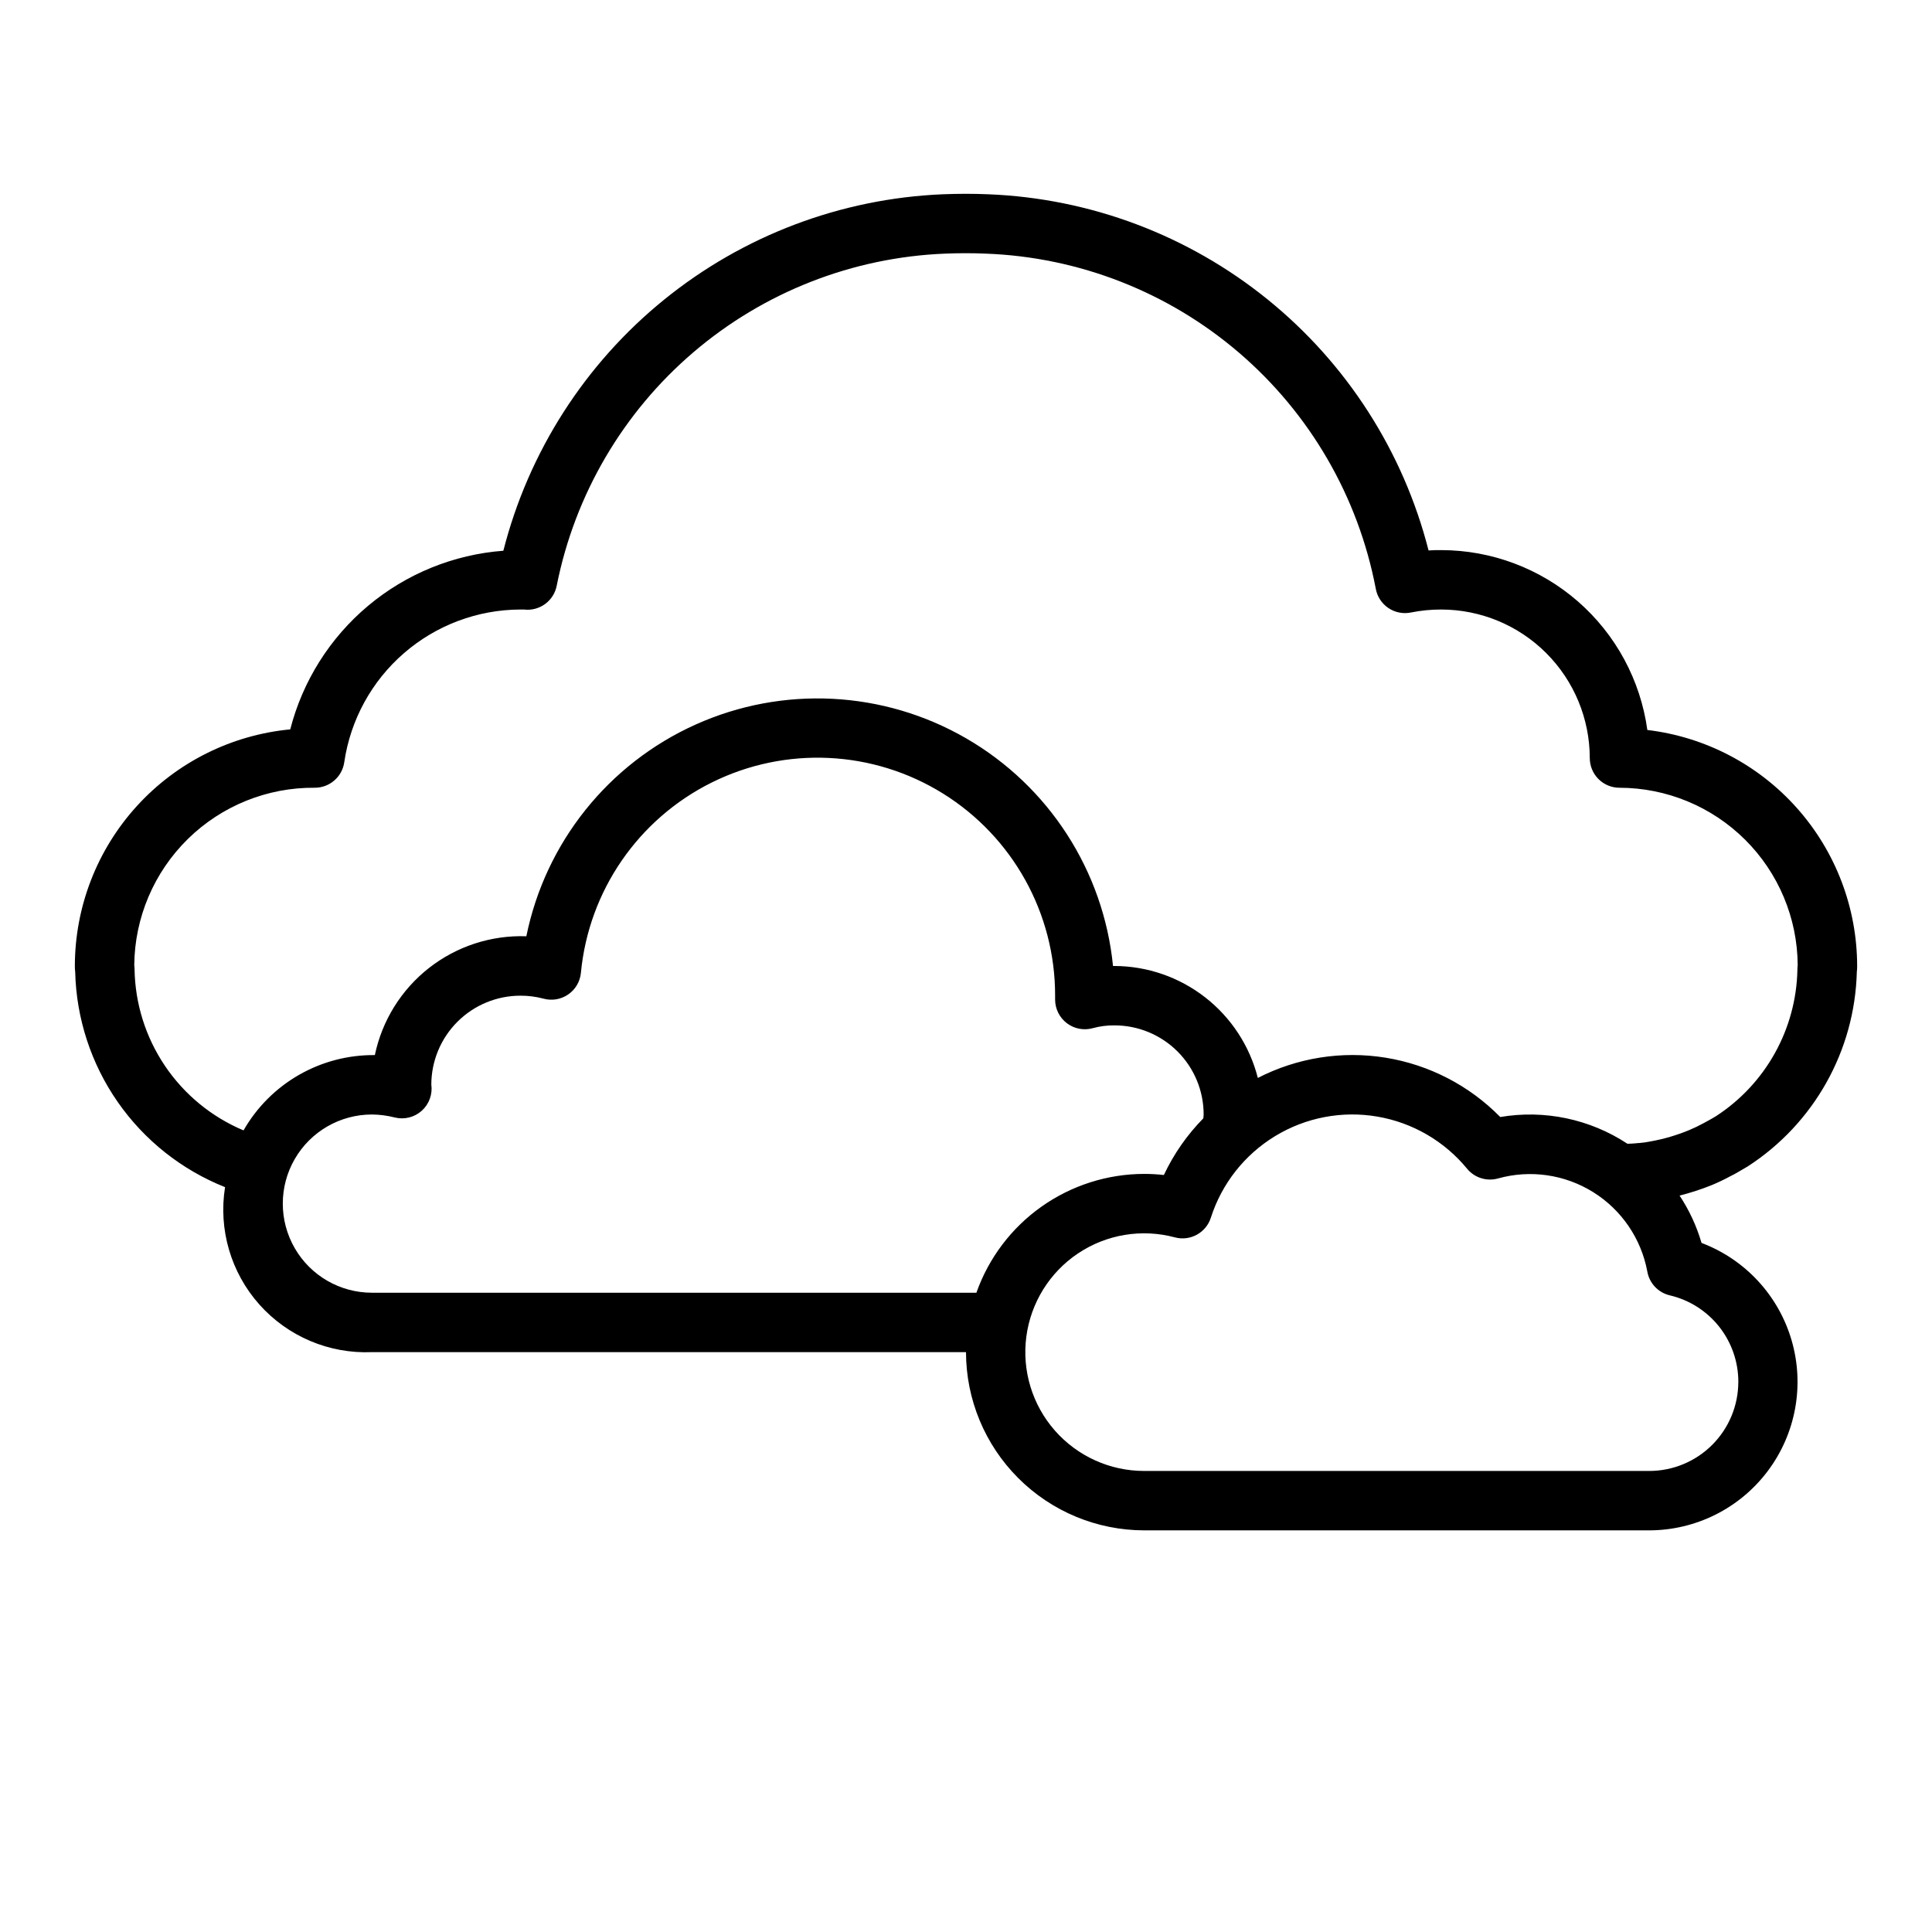
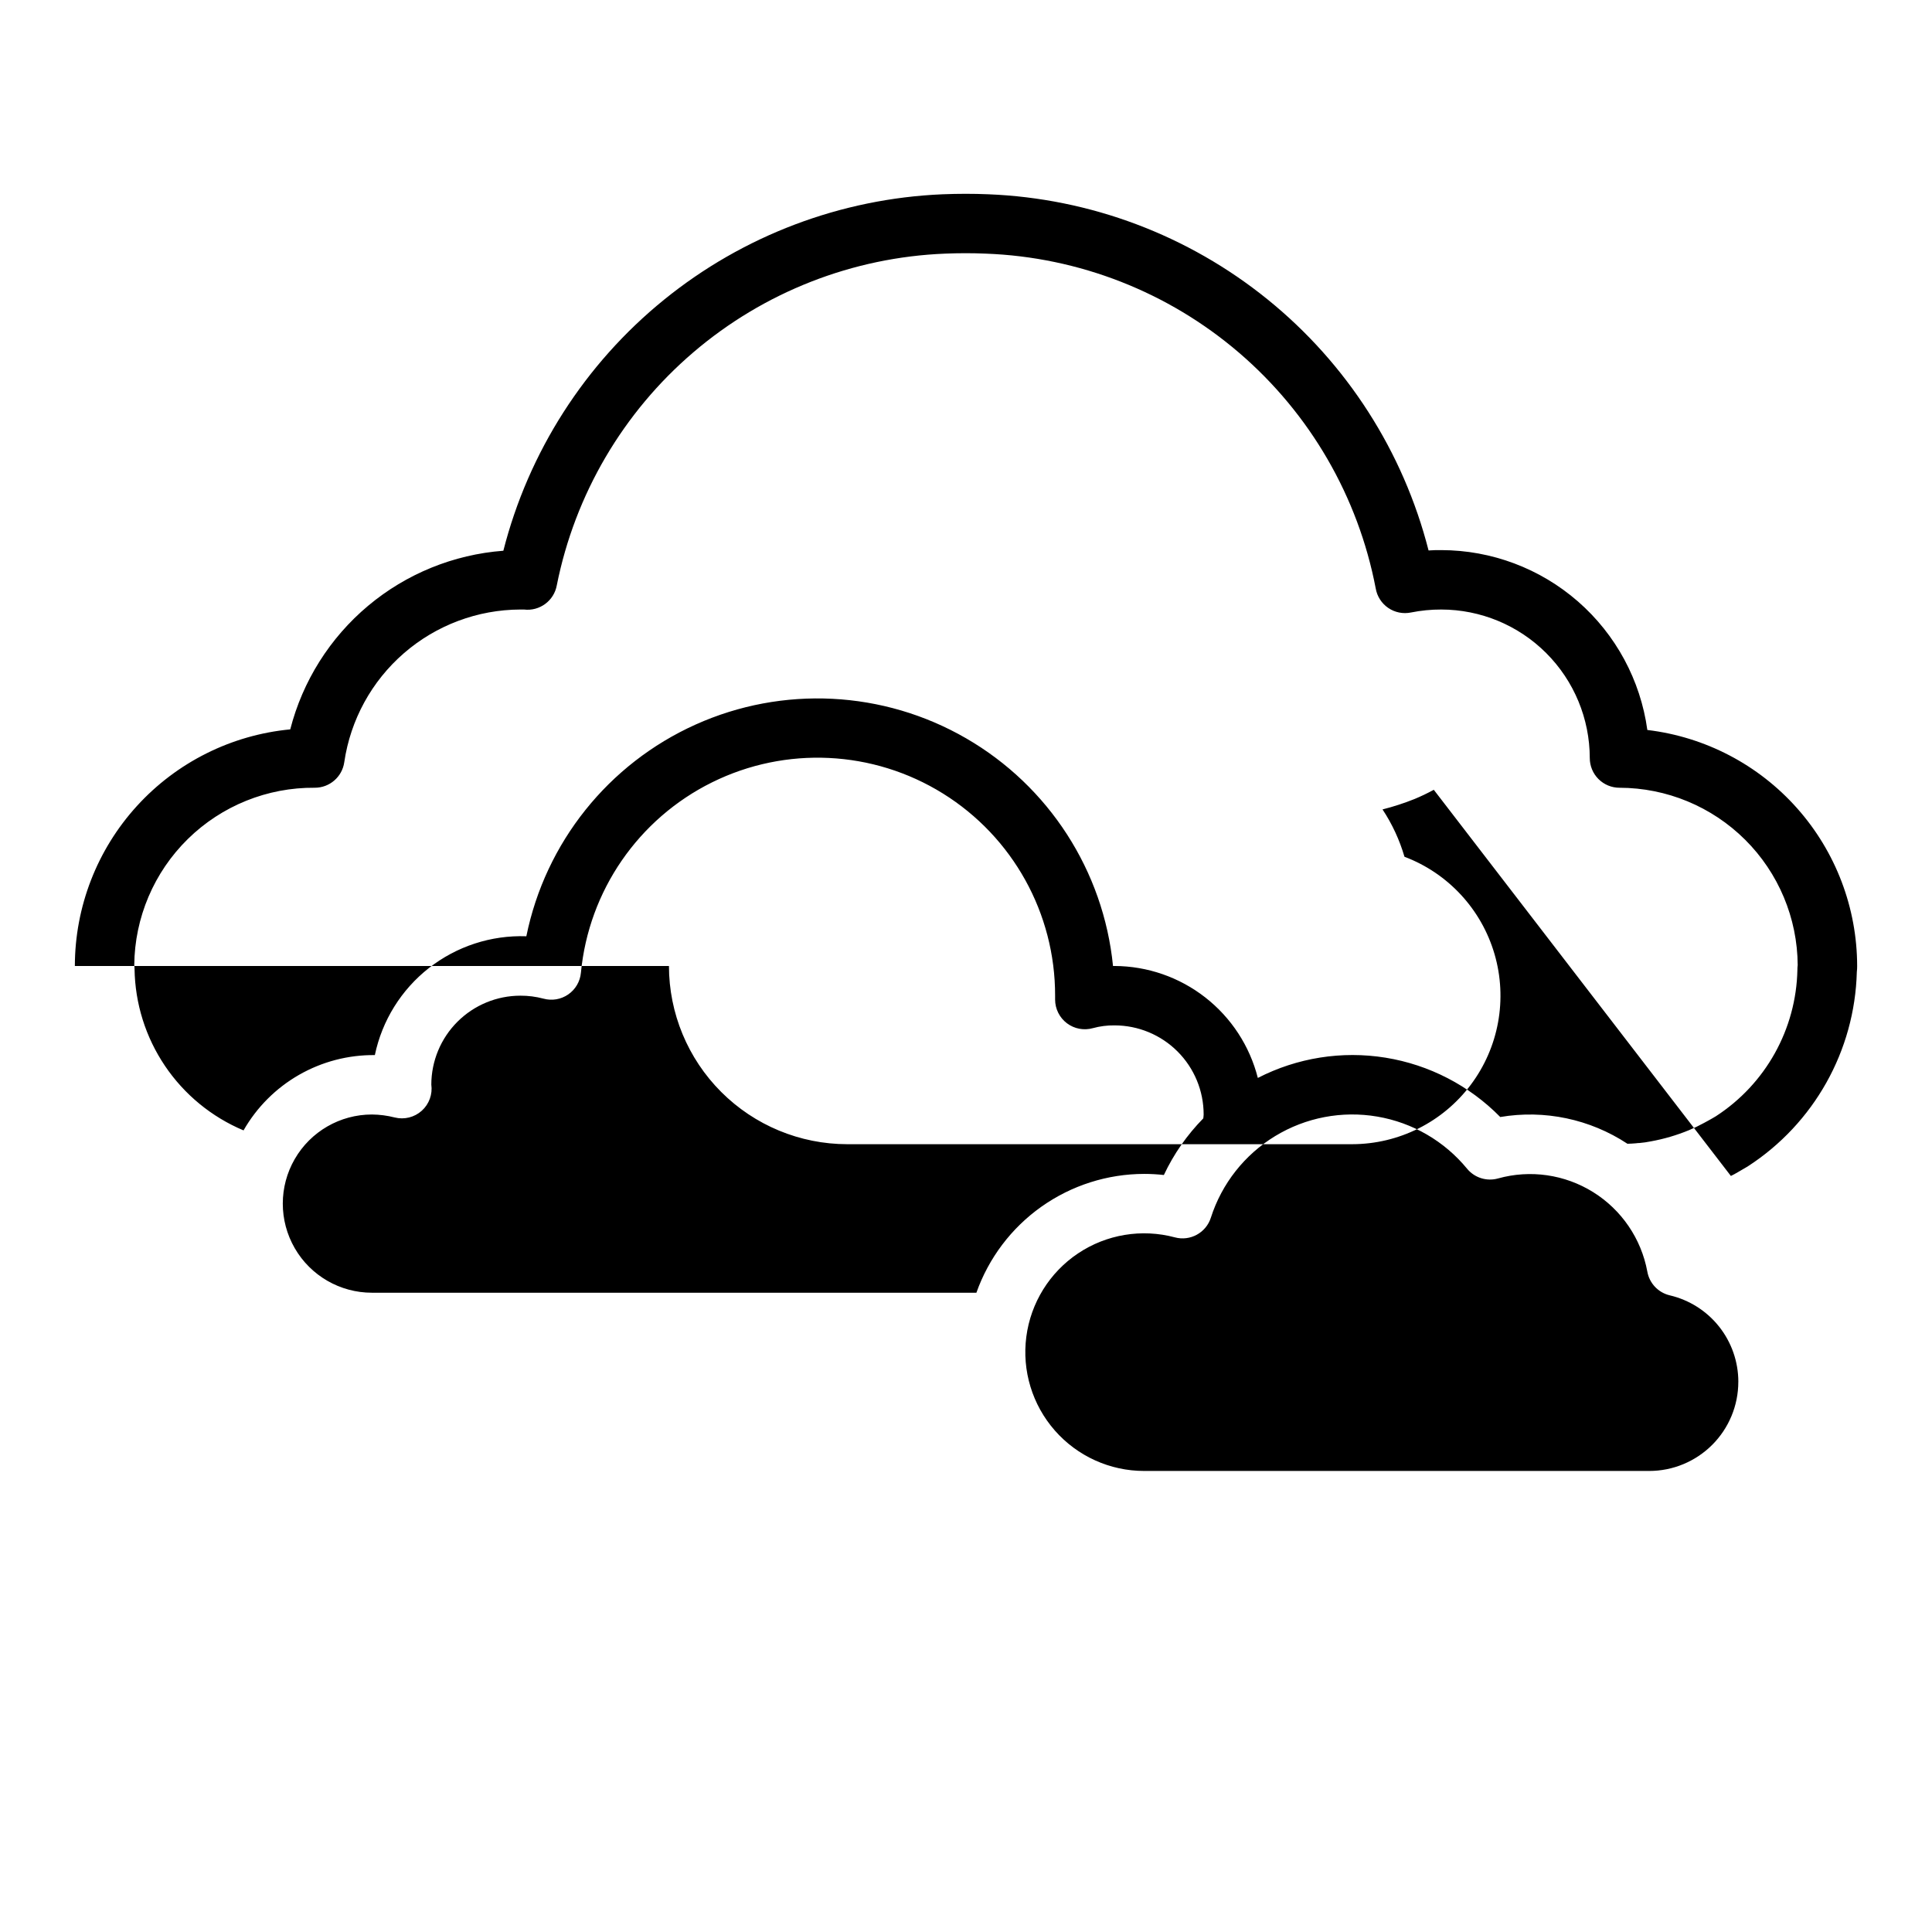
<svg xmlns="http://www.w3.org/2000/svg" fill="#000000" width="800px" height="800px" version="1.1" viewBox="144 144 512 512">
-   <path d="m602.7 455.64 0.938-0.48 0.984-0.559c0.789-0.457 1.574-0.898 2.519-1.473 17.566-11.352 28.398-30.648 28.938-51.559 0.062-0.523 0.09-1.051 0.086-1.574-0.02-15.422-5.688-30.301-15.934-41.824-10.242-11.523-24.355-18.895-39.668-20.719-1.816-13.199-8.348-25.293-18.383-34.055-10.039-8.758-22.902-13.594-36.227-13.613-1.133 0-2.258 0-3.371 0.094h0.004c-6.688-26.195-21.656-49.535-42.676-66.539-21.016-17.008-46.965-26.777-73.98-27.852-4.086-0.172-7.949-0.164-12.121 0-26.98 1.137-52.879 10.941-73.848 27.957s-35.895 40.34-42.566 66.508c-13.18 1-25.715 6.102-35.844 14.594-10.129 8.492-17.344 19.945-20.629 32.746-15.605 1.488-30.098 8.73-40.652 20.324s-16.41 26.699-16.43 42.379c-0.004 0.523 0.027 1.051 0.09 1.574 0.297 12.352 4.223 24.348 11.281 34.488 7.062 10.141 16.949 17.984 28.434 22.551-1.793 11.203 1.543 22.621 9.086 31.094 7.543 8.473 18.496 13.109 29.832 12.629h157.44c0.012 12.523 4.992 24.527 13.848 33.383 8.855 8.855 20.859 13.836 33.383 13.848h133.82c12.375-0.016 24.023-5.848 31.445-15.75 7.426-9.902 9.758-22.719 6.301-34.602-3.457-11.883-12.301-21.449-23.875-25.824-1.297-4.449-3.258-8.68-5.816-12.543 2.887-0.73 5.727-1.652 8.492-2.762 1.738-0.723 3.441-1.539 5.094-2.441zm-360.14 30.945c-8.438 0-16.234-4.5-20.453-11.809-4.219-7.305-4.219-16.309 0-23.613 4.219-7.309 12.016-11.809 20.453-11.809 2.035 0.016 4.062 0.281 6.039 0.785 2.539 0.637 5.227-0.031 7.172-1.781 1.949-1.75 2.894-4.356 2.531-6.949 0.02-6.25 2.516-12.238 6.941-16.652 4.43-4.414 10.426-6.891 16.676-6.891 2.062-0.008 4.117 0.254 6.109 0.785 2.242 0.617 4.641 0.207 6.555-1.113 1.914-1.32 3.144-3.418 3.363-5.734 2.066-21.703 15.207-40.793 34.746-50.469 19.535-9.672 42.684-8.559 61.199 2.953 18.512 11.512 29.758 31.777 29.723 53.578v1.023c0 2.465 1.156 4.789 3.121 6.277s4.512 1.973 6.887 1.305c1.867-0.512 3.801-0.758 5.738-0.734 6.262 0 12.27 2.488 16.699 6.918 4.43 4.43 6.918 10.434 6.918 16.699 0 0.355-0.07 0.684-0.094 1.031h-0.004c-4.301 4.379-7.832 9.449-10.445 15.004-1.727-0.195-3.465-0.293-5.203-0.293-9.758 0.012-19.273 3.047-27.238 8.684-7.965 5.641-13.984 13.605-17.238 22.805zm362.11 23.617c0 6.262-2.488 12.27-6.918 16.699-4.43 4.43-10.434 6.918-16.699 6.918h-133.82c-9.07 0.008-17.699-3.898-23.684-10.711-5.984-6.816-8.742-15.879-7.562-24.871 1.18-8.992 6.18-17.039 13.715-22.082 7.539-5.043 16.887-6.586 25.648-4.242 4.062 1.09 8.262-1.207 9.539-5.211 2.891-9.027 8.945-16.711 17.047-21.633 8.102-4.926 17.707-6.758 27.051-5.164 9.344 1.59 17.801 6.504 23.816 13.832 1.98 2.394 5.184 3.398 8.18 2.566 8.539-2.387 17.691-1.07 25.219 3.621 7.523 4.691 12.734 12.328 14.352 21.047 0.543 3.094 2.871 5.57 5.93 6.301 5.176 1.207 9.789 4.129 13.094 8.293 3.301 4.164 5.098 9.32 5.098 14.637zm-9.102-68.605c-1.277 0.703-2.59 1.336-3.934 1.898-3.262 1.352-6.652 2.348-10.125 2.977-1 0.203-2.012 0.352-3.031 0.438-0.309 0-0.617 0.027-0.922 0.074-0.789 0.094-1.512 0.086-2.266 0.125-9.934-6.543-21.98-9.078-33.707-7.086-8.203-8.355-18.863-13.867-30.422-15.73-11.559-1.863-23.41 0.02-33.824 5.371-2.144-8.457-7.043-15.957-13.918-21.328s-15.34-8.305-24.062-8.34h-0.395c-2.516-25.207-17.004-47.66-38.934-60.336-21.926-12.68-48.613-14.027-71.711-3.633-23.098 10.398-39.781 31.273-44.828 56.094-9.328-0.324-18.473 2.656-25.82 8.418-7.344 5.762-12.418 13.934-14.328 23.07-7.051-0.07-13.992 1.742-20.113 5.25-6.117 3.508-11.188 8.586-14.688 14.707-8.453-3.551-15.688-9.492-20.816-17.09-5.129-7.598-7.934-16.527-8.066-25.695-0.004-0.34-0.031-0.68-0.078-1.016 0.113-12.578 5.219-24.602 14.195-33.414 8.977-8.816 21.086-13.703 33.668-13.59 3.918 0 7.242-2.887 7.793-6.769 1.641-11.219 7.258-21.477 15.824-28.902s19.516-11.527 30.855-11.559c0.312-0.016 0.625-0.016 0.938 0 4.144 0.508 7.969-2.312 8.707-6.426 4.801-24.074 17.566-45.836 36.234-61.777 18.668-15.941 42.16-25.141 66.691-26.113 3.637-0.148 7.141-0.156 10.738 0 24.727 0.914 48.41 10.184 67.184 26.301 18.773 16.117 31.527 38.125 36.176 62.426 0.359 2.102 1.559 3.965 3.32 5.168s3.934 1.637 6.023 1.207c2.641-0.531 5.328-0.793 8.02-0.785 10.438 0.012 20.441 4.164 27.82 11.543 7.379 7.379 11.527 17.383 11.543 27.816 0 2.086 0.828 4.09 2.305 5.566 1.477 1.477 3.477 2.305 5.566 2.305 12.48 0.02 24.453 4.973 33.301 13.777 8.848 8.805 13.855 20.754 13.93 33.234-0.055 0.414-0.082 0.828-0.078 1.246-0.32 15.715-8.414 30.25-21.609 38.801-0.598 0.371-1.203 0.699-1.828 1.055z" />
+   <path d="m602.7 455.64 0.938-0.48 0.984-0.559c0.789-0.457 1.574-0.898 2.519-1.473 17.566-11.352 28.398-30.648 28.938-51.559 0.062-0.523 0.09-1.051 0.086-1.574-0.02-15.422-5.688-30.301-15.934-41.824-10.242-11.523-24.355-18.895-39.668-20.719-1.816-13.199-8.348-25.293-18.383-34.055-10.039-8.758-22.902-13.594-36.227-13.613-1.133 0-2.258 0-3.371 0.094h0.004c-6.688-26.195-21.656-49.535-42.676-66.539-21.016-17.008-46.965-26.777-73.98-27.852-4.086-0.172-7.949-0.164-12.121 0-26.98 1.137-52.879 10.941-73.848 27.957s-35.895 40.34-42.566 66.508c-13.18 1-25.715 6.102-35.844 14.594-10.129 8.492-17.344 19.945-20.629 32.746-15.605 1.488-30.098 8.73-40.652 20.324s-16.41 26.699-16.43 42.379h157.44c0.012 12.523 4.992 24.527 13.848 33.383 8.855 8.855 20.859 13.836 33.383 13.848h133.82c12.375-0.016 24.023-5.848 31.445-15.75 7.426-9.902 9.758-22.719 6.301-34.602-3.457-11.883-12.301-21.449-23.875-25.824-1.297-4.449-3.258-8.68-5.816-12.543 2.887-0.73 5.727-1.652 8.492-2.762 1.738-0.723 3.441-1.539 5.094-2.441zm-360.14 30.945c-8.438 0-16.234-4.5-20.453-11.809-4.219-7.305-4.219-16.309 0-23.613 4.219-7.309 12.016-11.809 20.453-11.809 2.035 0.016 4.062 0.281 6.039 0.785 2.539 0.637 5.227-0.031 7.172-1.781 1.949-1.75 2.894-4.356 2.531-6.949 0.02-6.25 2.516-12.238 6.941-16.652 4.43-4.414 10.426-6.891 16.676-6.891 2.062-0.008 4.117 0.254 6.109 0.785 2.242 0.617 4.641 0.207 6.555-1.113 1.914-1.32 3.144-3.418 3.363-5.734 2.066-21.703 15.207-40.793 34.746-50.469 19.535-9.672 42.684-8.559 61.199 2.953 18.512 11.512 29.758 31.777 29.723 53.578v1.023c0 2.465 1.156 4.789 3.121 6.277s4.512 1.973 6.887 1.305c1.867-0.512 3.801-0.758 5.738-0.734 6.262 0 12.27 2.488 16.699 6.918 4.43 4.43 6.918 10.434 6.918 16.699 0 0.355-0.07 0.684-0.094 1.031h-0.004c-4.301 4.379-7.832 9.449-10.445 15.004-1.727-0.195-3.465-0.293-5.203-0.293-9.758 0.012-19.273 3.047-27.238 8.684-7.965 5.641-13.984 13.605-17.238 22.805zm362.11 23.617c0 6.262-2.488 12.27-6.918 16.699-4.43 4.43-10.434 6.918-16.699 6.918h-133.82c-9.07 0.008-17.699-3.898-23.684-10.711-5.984-6.816-8.742-15.879-7.562-24.871 1.18-8.992 6.18-17.039 13.715-22.082 7.539-5.043 16.887-6.586 25.648-4.242 4.062 1.09 8.262-1.207 9.539-5.211 2.891-9.027 8.945-16.711 17.047-21.633 8.102-4.926 17.707-6.758 27.051-5.164 9.344 1.59 17.801 6.504 23.816 13.832 1.98 2.394 5.184 3.398 8.18 2.566 8.539-2.387 17.691-1.07 25.219 3.621 7.523 4.691 12.734 12.328 14.352 21.047 0.543 3.094 2.871 5.57 5.93 6.301 5.176 1.207 9.789 4.129 13.094 8.293 3.301 4.164 5.098 9.32 5.098 14.637zm-9.102-68.605c-1.277 0.703-2.59 1.336-3.934 1.898-3.262 1.352-6.652 2.348-10.125 2.977-1 0.203-2.012 0.352-3.031 0.438-0.309 0-0.617 0.027-0.922 0.074-0.789 0.094-1.512 0.086-2.266 0.125-9.934-6.543-21.98-9.078-33.707-7.086-8.203-8.355-18.863-13.867-30.422-15.73-11.559-1.863-23.41 0.02-33.824 5.371-2.144-8.457-7.043-15.957-13.918-21.328s-15.34-8.305-24.062-8.34h-0.395c-2.516-25.207-17.004-47.66-38.934-60.336-21.926-12.68-48.613-14.027-71.711-3.633-23.098 10.398-39.781 31.273-44.828 56.094-9.328-0.324-18.473 2.656-25.82 8.418-7.344 5.762-12.418 13.934-14.328 23.07-7.051-0.07-13.992 1.742-20.113 5.25-6.117 3.508-11.188 8.586-14.688 14.707-8.453-3.551-15.688-9.492-20.816-17.09-5.129-7.598-7.934-16.527-8.066-25.695-0.004-0.34-0.031-0.68-0.078-1.016 0.113-12.578 5.219-24.602 14.195-33.414 8.977-8.816 21.086-13.703 33.668-13.59 3.918 0 7.242-2.887 7.793-6.769 1.641-11.219 7.258-21.477 15.824-28.902s19.516-11.527 30.855-11.559c0.312-0.016 0.625-0.016 0.938 0 4.144 0.508 7.969-2.312 8.707-6.426 4.801-24.074 17.566-45.836 36.234-61.777 18.668-15.941 42.16-25.141 66.691-26.113 3.637-0.148 7.141-0.156 10.738 0 24.727 0.914 48.41 10.184 67.184 26.301 18.773 16.117 31.527 38.125 36.176 62.426 0.359 2.102 1.559 3.965 3.32 5.168s3.934 1.637 6.023 1.207c2.641-0.531 5.328-0.793 8.02-0.785 10.438 0.012 20.441 4.164 27.82 11.543 7.379 7.379 11.527 17.383 11.543 27.816 0 2.086 0.828 4.09 2.305 5.566 1.477 1.477 3.477 2.305 5.566 2.305 12.48 0.02 24.453 4.973 33.301 13.777 8.848 8.805 13.855 20.754 13.93 33.234-0.055 0.414-0.082 0.828-0.078 1.246-0.32 15.715-8.414 30.25-21.609 38.801-0.598 0.371-1.203 0.699-1.828 1.055z" />
</svg>